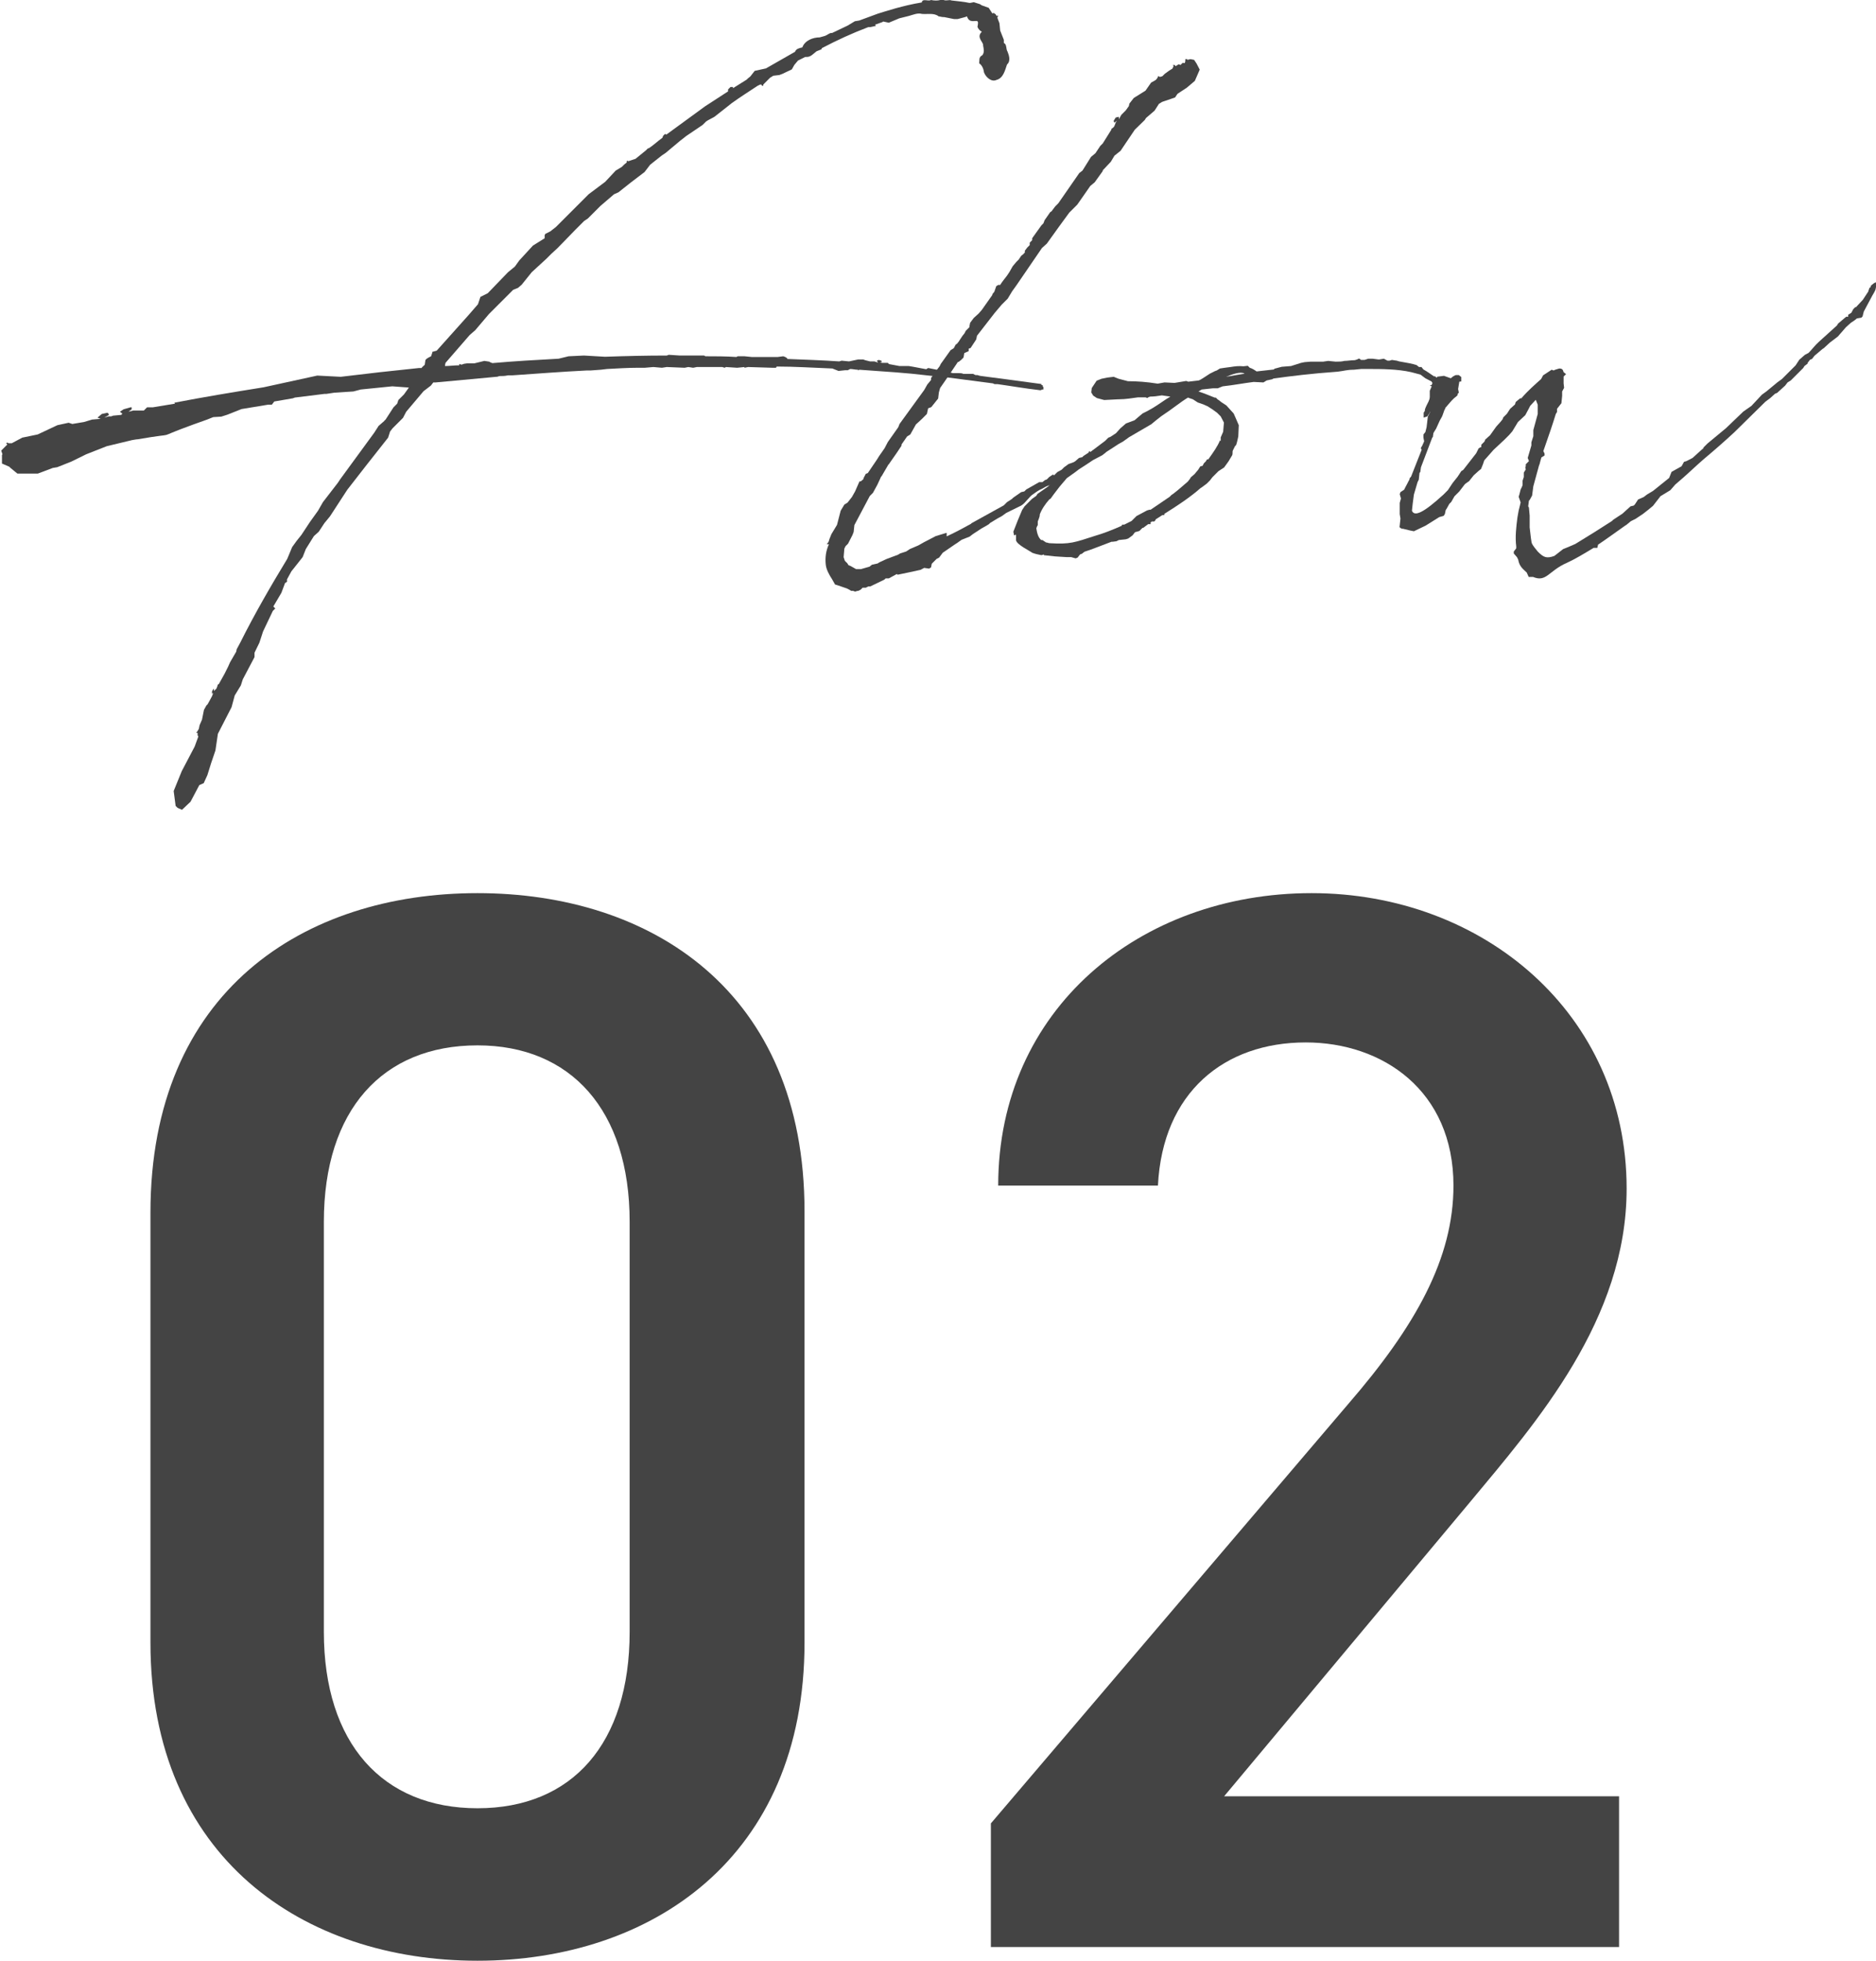
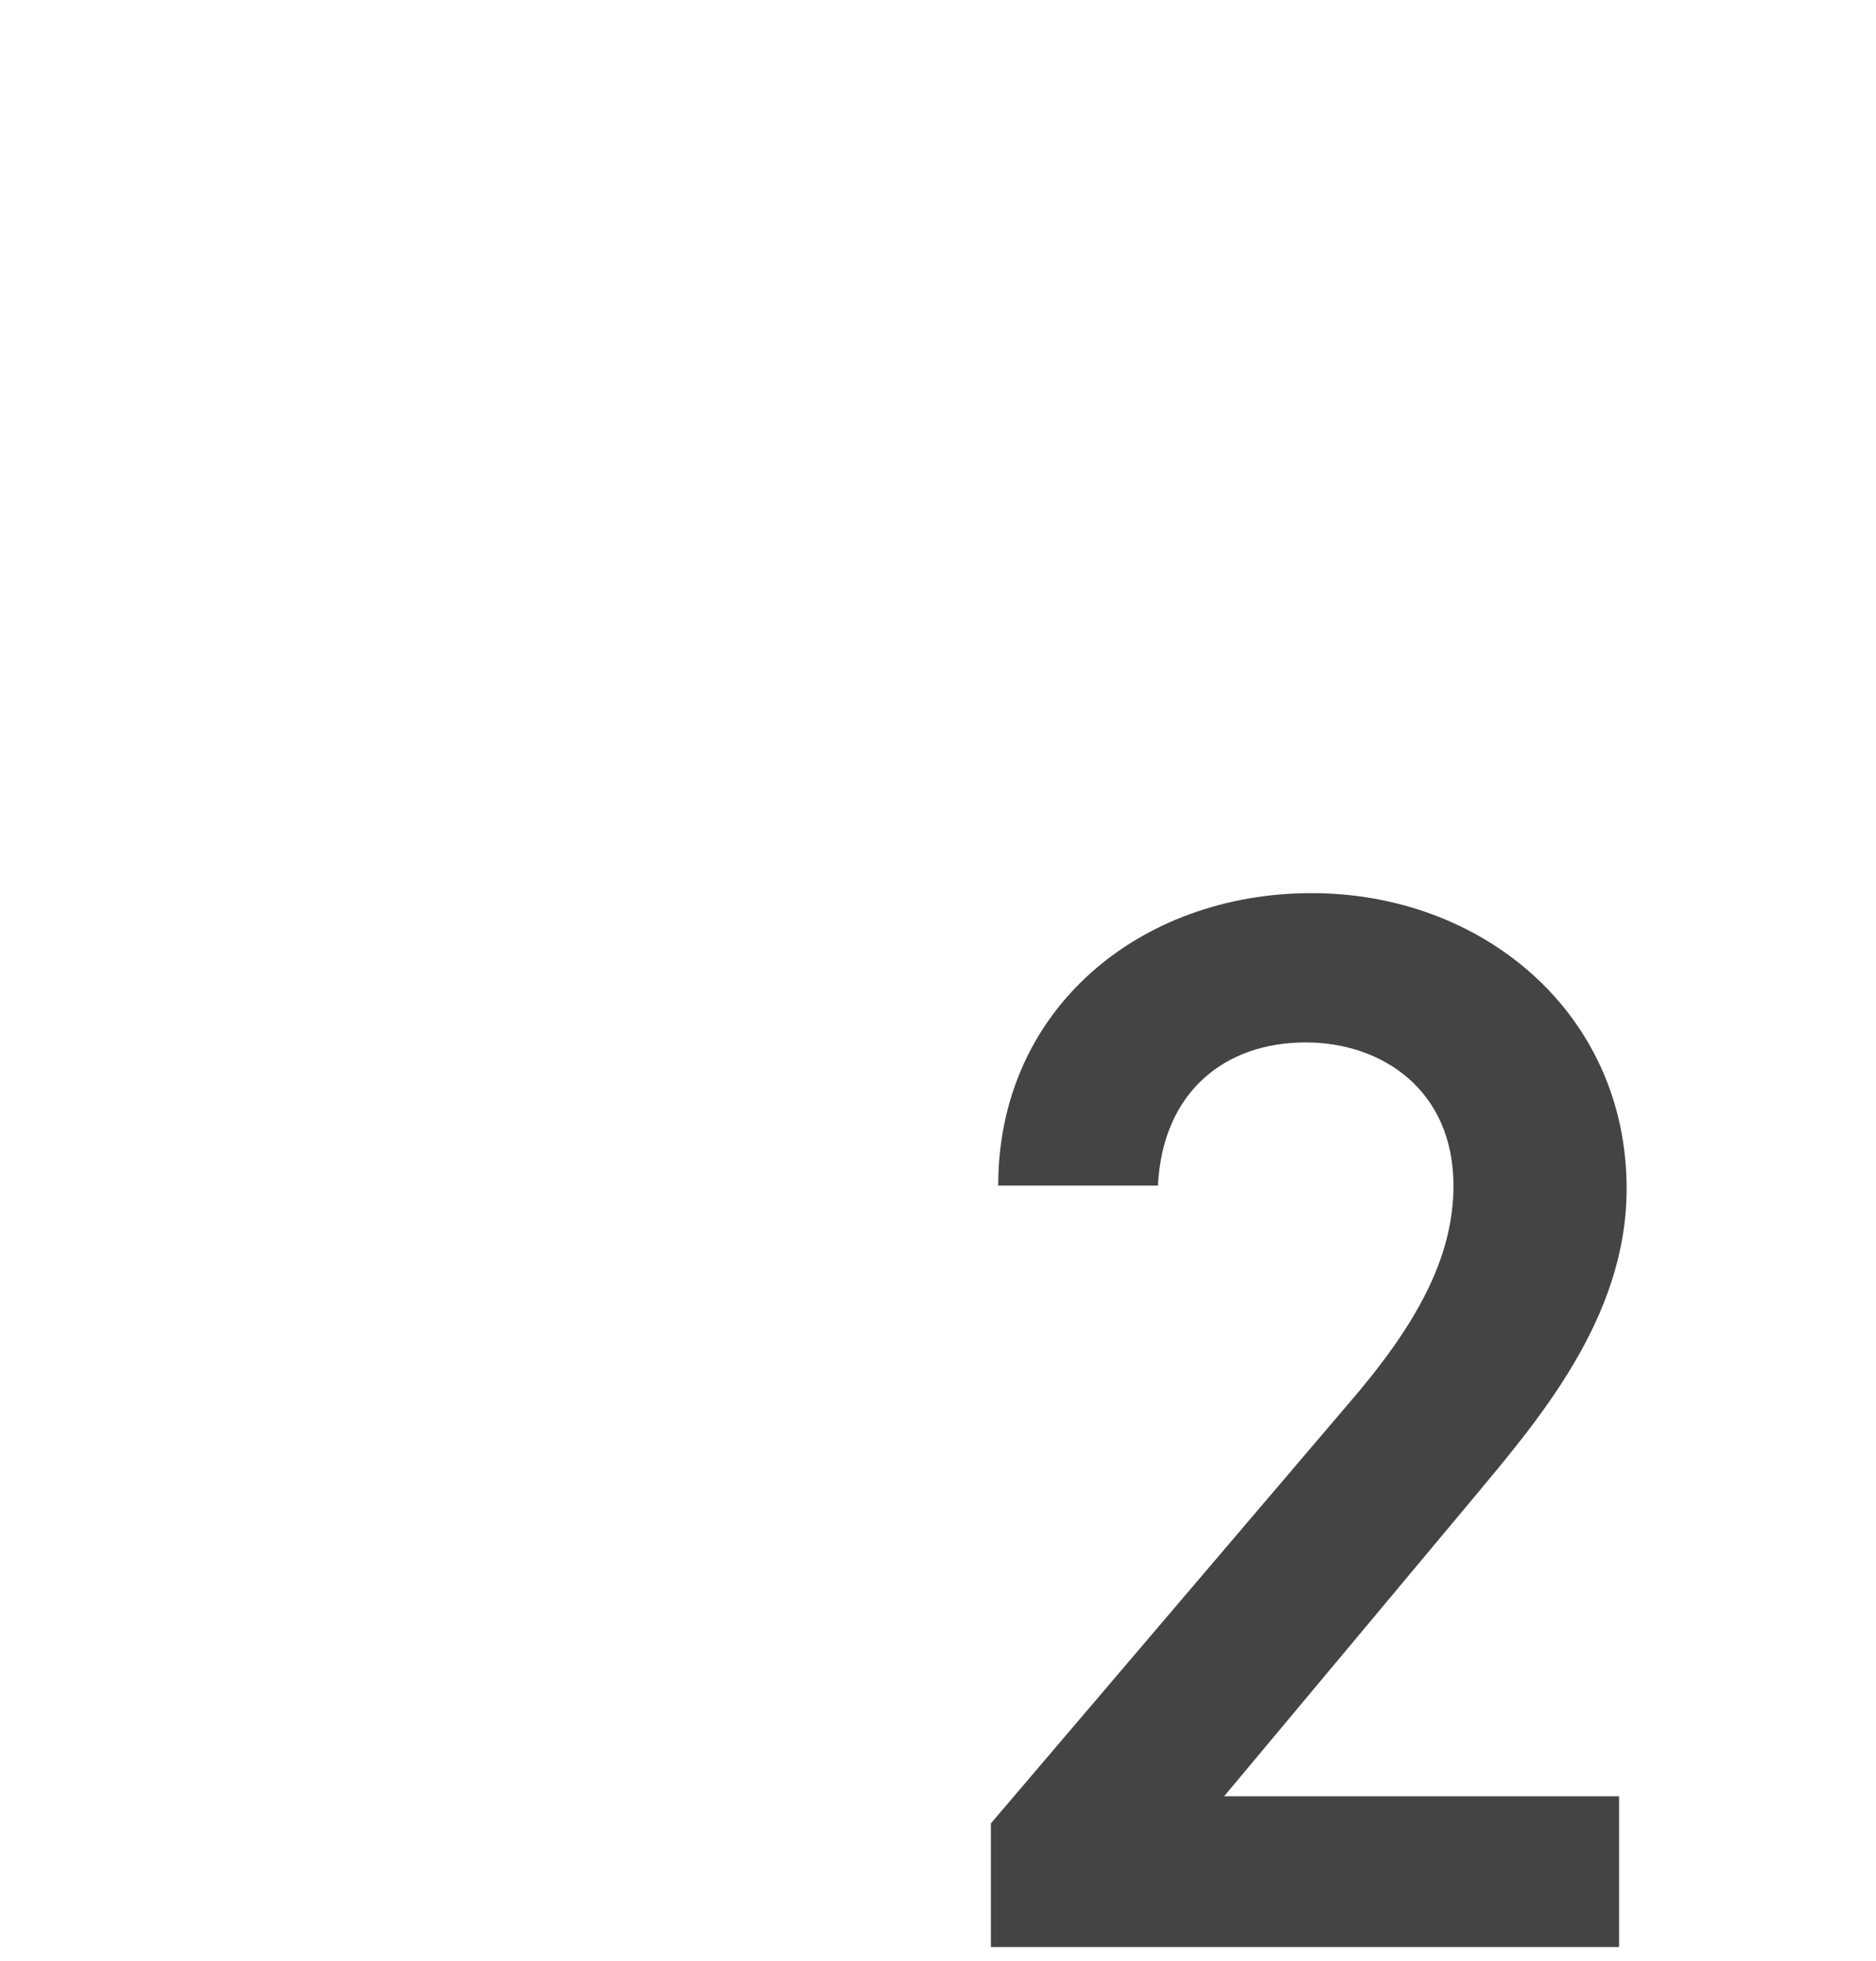
<svg xmlns="http://www.w3.org/2000/svg" id="_レイヤー_2" data-name="レイヤー 2" viewBox="0 0 76.81 80.24">
  <defs>
    <style>
      .cls-1 {
        isolation: isolate;
      }

      .cls-2 {
        fill: #444;
      }
    </style>
  </defs>
  <g id="_レイヤー4" data-name="レイヤー4">
    <g>
      <g id="Estate_Selection" data-name="Estate Selection">
        <g class="cls-1">
-           <path class="cls-2" d="M7.14,16.48c1.19-.23,2.4-.43,3.65-.63l2.2-.48.96.05c1.06-.13,2.13-.25,3.21-.36h.1c.03-.05.08-.08.13-.13l.03-.2.05-.05.08-.05.1-.05.05-.15v-.03l.18-.05,1.29-1.44.4-.46.1-.3.3-.15.83-.86.28-.23.18-.25.56-.61.48-.3v-.13l.03-.05.2-.1.23-.18,1.34-1.34.68-.51.43-.46.25-.15.1-.1.1-.08v-.05l.03-.03.03.03.3-.1.43-.35.08-.08h.03c.2-.13.35-.28.56-.43l.03-.08.08-.08.05.03,1.59-1.16.94-.61v-.08l.1-.1h.1v.05l.56-.35.05-.05.1-.08.18-.23.46-.1,1.19-.68c.05-.13.18-.15.3-.18.1-.28.43-.41.71-.41l.18-.05c.13-.03.23-.15.33-.13l.63-.3.3-.18.18-.03.76-.28c.33-.1,1.01-.33,1.8-.46.03-.18.25-.03.38-.1.13.03.28.03.38,0v-.03h.08c.13.1.28,0,.38.05.25.03.51.05.73.1h.03l.15-.03.25.08.08.05.28.1.15.23.05-.02.08.05.05.08.03-.03.03.03-.03.03v.05l.03.08.05.13.03.3.15.38v.13c.13.05.08.25.15.35.05.13.15.38-.02.53-.08.23-.15.56-.43.63-.2.1-.43-.1-.51-.3-.02-.15-.08-.3-.2-.38.02-.13-.03-.25.13-.33.1-.13.05-.28.03-.4.03-.13-.3-.33-.05-.56-.1-.05-.15-.13-.18-.2.03-.15.03-.2,0-.23-.1-.05-.33.1-.43-.2l-.08.03-.3.08h-.15l-.4-.08h-.03c-.08,0-.15-.03-.2-.03-.18-.15-.46-.08-.68-.1-.18-.05-.35.03-.53.08l-.4.1-.43.18-.23-.05s-.03.03-.05.03l-.28.1.03.05-.23.05h-.08c-.66.25-1.27.53-1.9.86l-.02.05-.2.08c-.13.1-.25.25-.43.23h-.03l-.3.15-.15.18-.1.18-.38.18-.13.05-.25.03-.13.08-.28.28v.05h-.05l-.03-.05h-.05l-.1.05c-.35.23-.71.46-1.06.71l-.1.08-.61.48-.28.15s-.02.03-.05.03l-.15.15-.68.46-.1.08-.13.1-.61.51-.15.1-.48.38-.23.3-.46.35-.13.1-.48.38-.18.08-.56.48-.51.51-.15.1-.38.38-.71.73-.25.23-.2.2-.61.56-.41.51-.15.13-.2.08-.99.99-.56.66-.23.2-.46.53-.53.61-.02.1v.03c.18,0,.38-.03.58-.03v-.03l.03-.03.03.03h.05l.08-.03.13-.02h.3l.41-.1.2.03.05.03.08.03c.89-.08,1.8-.13,2.71-.18l.41-.1.63-.03.86.05c.84-.03,1.7-.05,2.53-.05l.08-.03.46.03h.99l.05.03c.4,0,.84,0,1.27.03l.05-.03h.28l.3.03h1.06l.23-.03.08.03.08.05v.03c.71.03,1.42.05,2.13.1l.1-.03.3.03.38-.08h.2l.08.03.2.05h.18l.15.05-.05-.08.08-.03.1.03.02.03v.03h-.08l.08.03h.25l.05.05.43.08h.38l.18.03.53.1.08-.05.91.18s.08.03.1.03h.25c.05,0,.13,0,.18.03h.4l.1.05h.08l.1.03,2.48.33h.03v.03l.03.02h.03v.05l.03.03v.1h-.05s-.05.03-.08.03c-.68-.08-1.24-.18-1.75-.25h-.1s-.05,0-.08-.03l-1.92-.25h-.18s-.03-.03-.03-.03h-.13l-.46-.05c-.81-.1-1.65-.15-2.76-.23l-.05.03v-.03h-.02c-.1,0-.2-.03-.3-.03l-.1.05h-.1l-.28.03-.25-.1c-.78-.03-1.54-.08-2.28-.08l-.03.05h-.15l-.99-.03-.15.03v-.03l-.3.03-.46-.03-.05.03-.1-.03h-1.04l-.15.03-.2-.03-.15.03-.73-.03-.2.03-.35-.03-.35.03h-.28c-.43,0-.86.03-1.27.05l-.25.03-.41.03h-.15c-1.01.05-2.05.13-3.06.2h-.18c-.13.03-.23.03-.35.03l-.1.03h-.03l-2.48.23h-.1l-.1.13-.3.23-.71.84-.13.25-.43.43-.1.13-.08.25-.56.71-.3.38-.81,1.04-.71,1.09-.23.28-.23.35-.2.18-.33.53-.13.33-.46.58-.18.33v.1l-.08.05-.15.4-.33.56.08.08-.1.1-.4.84-.15.46-.2.41v.18l-.48.91-.08.25-.25.41-.13.48-.56,1.09-.1.68-.18.53-.15.48-.15.33-.18.08-.08.15-.28.53-.35.33-.18-.08-.08-.08-.08-.61.33-.81.53-1.01.15-.41-.03-.05v-.1h-.05v-.03h.02l.03-.05.05-.08.03-.15.1-.23.08-.4.1-.18.05-.05.1-.18.08-.15.05-.13-.05.03v-.1l.05-.08.03-.03v.1l.1-.1.02-.05.03-.08v-.03l.05-.03.23-.41.15-.3.08-.18.25-.43.02-.1.15-.28c.58-1.16,1.24-2.3,1.92-3.42l.2-.48.18-.25.2-.25.35-.53.33-.46.2-.35.61-.79.1-.15,1.39-1.9.18-.28.23-.2s.03-.05.05-.05l.33-.51.15-.15.05-.15.23-.23.2-.28-.68-.05-1.29.13-.3.08-.78.05-.33.05h-.08l-1.21.15-.08.03-.76.13-.1.13h-.15l-1.09.18-.58.23-.25.08-.33.02-.25.1-.56.2c-1.82.66-.38.28-2.3.61h-.03l-.18.03-1.04.25-.84.33-.61.3-.58.23-.18.03-.61.23h-.84l-.28-.23-.05-.05-.3-.13v-.35l.02-.03-.05-.15.25-.25-.05-.05.05-.03.05.03h.13l.15-.08.28-.15.63-.13.81-.38.46-.1.15.05.48-.08.33-.1.35-.03-.13-.05.18-.15.23-.05.05.05v.05l-.18.1.18-.05h.1l.08-.03.33-.03.05-.05-.1-.08.15-.1.28-.08h.05v.08l-.13.1.2-.05h.43l.13-.13h.23l.91-.15.03.05Z" />
-           <path class="cls-2" d="M38.76,21.95c.33-.15.66-.33.99-.51l.03-.03,1.32-.73.13-.13.2-.13.05-.05.33-.23.13-.03.08-.08.53-.3h.13l.1-.08.08-.03.1-.1.15-.1.05.03.13-.13.18-.1.1-.1.18-.13.28-.1.23-.13c.18-.1.35-.23.53-.35.03-.03.05-.03.08-.03l.08-.1h.08l.08.03.08.1-.03.1-.1.08-.1.03-.08.05-.05.05h-.05c-.48.33-1.01.61-1.52.91l-.18.18-.25.1-.18.1c-.13.05-.23.13-.33.2-.18.1-.33.38-.51.48l-.61.3-.18.13-.15.08-.33.2-.05.05-.08.05-.23.13-.35.23-.13.1-.33.13-.18.13-.08.05-.51.35-.15.2-.1.05-.2.2-.03.15-.08.05-.2-.03-.15.08-.46.1-.48.1-.03-.03-.33.18h-.13l-.05.05-.58.28h-.08l-.1.05h-.13l-.08.08-.1.05h-.03l-.1.03-.08-.03h-.08l-.08-.05-.1-.05-.38-.13-.1-.03-.13-.23c-.1-.15-.23-.38-.25-.58-.03-.28,0-.56.13-.84h-.08v-.03h.02l.05-.08.03-.1.08-.2.23-.38.15-.58.15-.25.13-.08.18-.23.13-.23.18-.41h.05l.1-.08.03-.08.08-.15.08-.03.38-.56.08-.13.23-.33.13-.25.43-.61.05-.13,1.01-1.39.13-.23.15-.18v-.08l.25-.35.1-.13.05-.1.4-.56.13-.08.08-.15.05-.03.08-.1.03-.05.1-.15.02-.03.08-.1.05-.1.15-.15v-.03l.03-.15.15-.2.2-.18.13-.15.43-.61v-.03l.08-.1.08-.23.08-.05h.08c.08-.13.18-.25.28-.38l.1-.15.13-.23.15-.18.1-.1.1-.15.1-.08s.03-.05.05-.05v-.08l.1-.13.1-.1v-.1l.1-.1v-.08l.38-.53.08-.08.05-.13.23-.33.05-.03.15-.2.13-.13.86-1.24.13-.1.35-.56.18-.15.2-.3.1-.1.3-.48.05-.08v-.03l.1-.08.03-.05.05-.13.05-.08-.1.08-.03-.05v-.03l.08-.13.13-.03v.1l.1-.18.18-.18.13-.18.02-.1.18-.23.48-.3.23-.33.18-.1.05-.05.05-.08v-.03h.03l.05.03.1-.03.1-.1.18-.13.13-.08.05-.1-.03-.05h.08l.03.05.13-.08.08.03.02-.03c.05-.03.05-.08.1-.05h.05l.02-.08v-.08h.08v.03l.13-.03.15.03.1.15.13.25-.2.46-.33.28-.38.25-.1.15-.53.18-.13.08-.18.28-.35.3-.05.08-.41.4-.58.86-.25.2-.15.25-.33.35v.03l-.33.46-.18.15-.53.76-.33.33-.41.56-.51.71-.2.18-1.04,1.52-.18.25-.18.3-.25.25-.28.33-.73.94-.03.15-.23.35-.08.03v.1l-.18.08-.03.18-.1.1-.1.08h-.03l-.48.71-.25.36-.05.18-.03.25-.08.1-.2.25-.13.05-.05.23-.2.2-.25.23-.23.41-.13.08-.23.33v.05l-.2.3-.3.43s0,.03-.03.03l-.28.48s-.05.05-.05.08l-.13.28-.18.33-.13.13-.63,1.19-.03.28-.05.13-.18.35-.1.1-.05.1-.03.35.05.15.1.1.05.08.08.03.23.13h.2l.35-.1.1-.08.23-.05.08-.05.28-.13.48-.18.08-.05.25-.08.15-.1.35-.15.23-.13.48-.25.43-.13h.02Z" />
-           <path class="cls-2" d="M50.58,18.23l-.1.2c-.03.05,0,.13-.03.2l-.15.25-.18.25-.23.15-.25.25-.1.13-.13.13-.2.15-.05.03c-.43.38-.96.73-1.49,1.06v.05h-.08l-.28.18v.03l-.05.05h-.1s-.02.03-.05.03v.08h-.1l-.2.15h-.03l-.13.13-.18.05-.1.13-.18.13-.1.03-.28.03-.1.05-.15.02h-.05c-.41.15-.76.3-1.11.41l-.1.08-.08.03-.1.13-.08.03-.18-.05h-.18l-.48-.03-.46-.05v-.03s-.08.03-.1.03c-.15-.03-.25-.05-.38-.1-.1-.08-.63-.33-.66-.51v-.23l-.08.03-.03-.15.18-.46.18-.43.1-.15.3-.3.18-.13.05-.08.43-.3.38-.38.08-.13.1-.1.56-.43.15-.13.13-.03.05-.05.2-.13.05-.08.03.05.61-.46.13-.13.08-.03.23-.15.18-.2.23-.2.35-.13.33-.28.2-.1.23-.13c.25-.15.48-.33.71-.46l-.35-.05c-.18.03-.33.05-.48.05l-.08.03-.03.03-.08-.03h-.3c-.23.03-.51.08-.78.08h-.03l-.58.03-.3-.08-.15-.1-.08-.13.02-.18.2-.3.2-.08.25-.05.25-.03.2.08.38.1c.38,0,.78.03,1.22.1l.28-.05.41.02.48-.08.08.03.43-.05c.08-.03.15-.08.23-.13l.23-.15.2-.1.08-.03.13-.08.2-.03.23-.03c.18-.03.35-.05.53-.03l.18-.02.08.08c.1.03.18.08.28.15l.71-.08.02-.03.3-.08.38-.03.41-.13.15-.03.25-.02h.51l.2-.03.3.03h.03c.1,0,.23,0,.33-.03.13,0,.28-.03.43-.03l.1-.03.05-.03h.05l.05.05h.15l.15-.05h.18l.23.03h.05l.18-.03.15.08h.08l.1-.03.2.03.1.03c.3.05.56.1.71.15l.1.08h.1l.08.1c.15.08.28.18.43.28h.05l.08.08.13.05.08.15.1.15v.08l-.15.13-.08.18-.23.41-.1.15v.03s-.05.05-.05.08l-.1.15-.15.05v-.2l.05-.08v-.05c.03-.1.1-.23.15-.33l.05-.13.18-.46s-.03-.05-.03-.1l-.08-.13-.25-.13-.2-.15-.38-.1c-.56-.13-1.27-.13-1.67-.13h-.38l-.3.03c-.28,0-.4.05-.66.08-1.11.08-1.9.18-2.63.28l-.05.03-.23.05-.13.08-.4-.02c-.41.05-.81.13-1.27.18l-.2.08h-.2l-.46.05-.13.08c.25.08.48.18.66.25h.05l.08.08.05.03.1.08.2.13.3.33.08.18.13.3-.02.46c-.03.13-.05.25-.1.38ZM49.98,18.05v-.15l.1-.23.03-.35v-.03l-.13-.25-.15-.15-.18-.13-.2-.13-.18-.08-.23-.08-.2-.13-.15-.05s-.05-.02-.05-.02c-.33.2-.63.46-1.09.76l-.23.18-.18.15-.91.53-.25.18-.18.1-.51.33-.03.03-.13.1-.38.2-.3.2-.28.18-.13.1-.35.25-.03.03-.28.33-.23.3-.13.18s-.03.03-.05.03c-.18.2-.33.43-.4.63v.05l-.03.1-.05.13v.15l-.03.05-.03.08c.03.2.08.38.2.48h.05l.15.1c.05,0,.1.03.15.03.84.05,1.01-.03,1.85-.3.35-.1.73-.25,1.09-.41l.03-.05h.08l.3-.15.2-.2.43-.23.1-.03h.05l.78-.53.08-.08.05-.03c.2-.15.4-.33.61-.51l.08-.1.05-.08.15-.13.15-.18.08-.13.1-.03.05-.1.08-.08.05-.08h.05c.2-.28.38-.53.48-.78ZM50.96,15.29c-.18-.1-.51.03-.76.13l.76-.13Z" />
-           <path class="cls-2" d="M59.75,15.62l-.05.3.03.15-.05.05v.05l-.05.05-.1.08-.1.1-.13.15-.13.15v.05h-.02l-.1.28-.1.18-.15.33-.08.13-.03.05-.02.13v.03l-.03.03-.46,1.21-.03.2-.03.03-.03.28-.05.1-.15.51-.05.38-.03.28c.1.25.46.1,1.29-.66l.13-.13.05-.05.2-.3.2-.25.15-.23.08-.05.53-.68.1-.2.08-.05h.03v-.1l.13-.13.03-.08.2-.18.25-.35.18-.2.08-.1.03-.08.15-.15.13-.2.2-.18.03-.1.18-.15h.05c.28-.33.58-.58.81-.79l.08-.15.35-.23.08.03c.1-.05.15-.05.23-.08.13,0,.15.05.18.15l.1.08-.1.1v.28l.02.18-.08.15v.18l-.03.3-.18.23v.13l-.05.08c-.13.43-.28.86-.43,1.29l-.08.23.05.1v.08l-.13.08-.05.18-.02.08-.03.08-.23.84-.05.38-.1.18-.03.03-.03.23.03.05.03.33v.48l.05.43.03.2c.05.13.15.23.25.36.23.23.35.3.68.18l.13-.1.23-.18.2-.08.3-.13.13-.08c.46-.28.91-.56,1.37-.86l.05-.05.38-.25.33-.3.13-.03.05-.05.13-.2.23-.1.13-.1.25-.15.66-.53.1-.25.41-.23.1-.18.1-.03.25-.13c.15-.13.3-.28.46-.41h-.03l.18-.18.76-.63.71-.68.33-.23.43-.46.18-.13.46-.38.18-.13.56-.56.15-.23.23-.2.15-.08c.15-.15.25-.3.43-.46l.73-.66.05-.08.33-.28h.08v-.08l.13-.08.08-.15.08-.08h.03l.28-.3.23-.35v-.03s.03-.05.03-.08c0,0,0-.03.05-.05l.03-.08.13-.1.08-.03.05.05-.02.1-.05.08v.03c-.03.13-.13.25-.18.36l-.23.43-.08.15-.05.2-.05.05-.18.03-.1.08-.15.1-.2.18-.2.23-.13.15-.33.25-.25.23-.05.03-.33.28-.1.13-.08.03-.1.13v.03l-.13.1-.05.08-.51.51-.13.08-.1.13-.33.3-.08.03-.2.18-.2.15-1.24,1.22-.02.02c-.41.38-.81.73-1.24,1.09-.33.28-.71.66-1.19,1.06l-.2.23-.41.25-.02.03-.28.36-.18.15-.23.18-.3.2-.2.1-.18.15-.05.03c-.4.28-.78.56-1.11.78l-.03.13h-.15c-.38.23-.76.46-1.09.61-.76.33-.84.81-1.39.58h-.18l-.08-.18c-.13-.13-.3-.23-.35-.53l-.05-.1-.13-.15v-.08l.1-.13v-.08c-.05-.38,0-.81.05-1.19l.05-.28.05-.2.03-.13-.08-.23.03-.1.05-.2.05-.1.03-.08v-.18l.05-.15v-.18l.08-.13-.02-.08.02-.05v-.08l.13-.13-.05-.13.15-.51v-.13l.08-.25v-.25l.18-.66v-.38l-.08-.2-.23.25-.05.1-.15.28-.3.28-.23.38-.13.15-.18.18-.46.43-.38.43-.05.15-.08.2-.1.08-.2.18-.08.1-.08.1-.02.03-.18.13-.23.3-.2.2-.13.23-.08.08-.1.18-.05.08-.03.15-.05.08-.18.05-.56.35-.48.23-.15-.03-.33-.08v.03l-.02-.03c-.08-.03-.1-.05-.08-.13l.03-.28-.03-.18v-.46l.05-.18-.05-.18.03-.08.15-.1.05-.1.08-.15.05-.1.03-.05.03-.1h.02l.03-.05.43-1.09-.03-.03v-.05l.05-.08.08-.18-.03-.15v-.13l.08-.1.05-.2.05-.43.1-.2v-.08l-.02-.33h.05l-.05-.05v-.4l.08-.18-.08-.03.08-.03.03-.08.03-.08.18-.18h.03l.23-.03.28.1.1-.08.1-.05h.13l.1.08v.18Z" />
-         </g>
+           </g>
      </g>
      <g>
-         <path class="cls-2" d="M19.55,80.24c-7.1,0-13.39-4.2-13.39-13.02v-17.59c0-9.07,6.29-13.08,13.39-13.08s13.39,4.01,13.39,13.02v17.65c0,8.82-6.29,13.02-13.39,13.02ZM19.55,42.78c-3.89,0-6.29,2.65-6.29,7.22v16.78c0,4.57,2.41,7.22,6.29,7.22s6.23-2.65,6.23-7.22v-16.78c0-4.57-2.41-7.22-6.23-7.22Z" />
        <path class="cls-2" d="M66.3,79.68h-25.73v-5.06l14.62-17.15c2.78-3.21,4.32-5.98,4.32-8.95,0-3.89-2.9-5.86-6.05-5.86-3.33,0-5.86,2.04-6.05,5.86h-6.54c0-7.22,5.8-11.97,12.83-11.97s12.9,4.94,12.9,12.09c0,5.37-3.7,9.57-6.42,12.84l-10.06,12.03h16.17v6.17Z" />
      </g>
    </g>
  </g>
</svg>